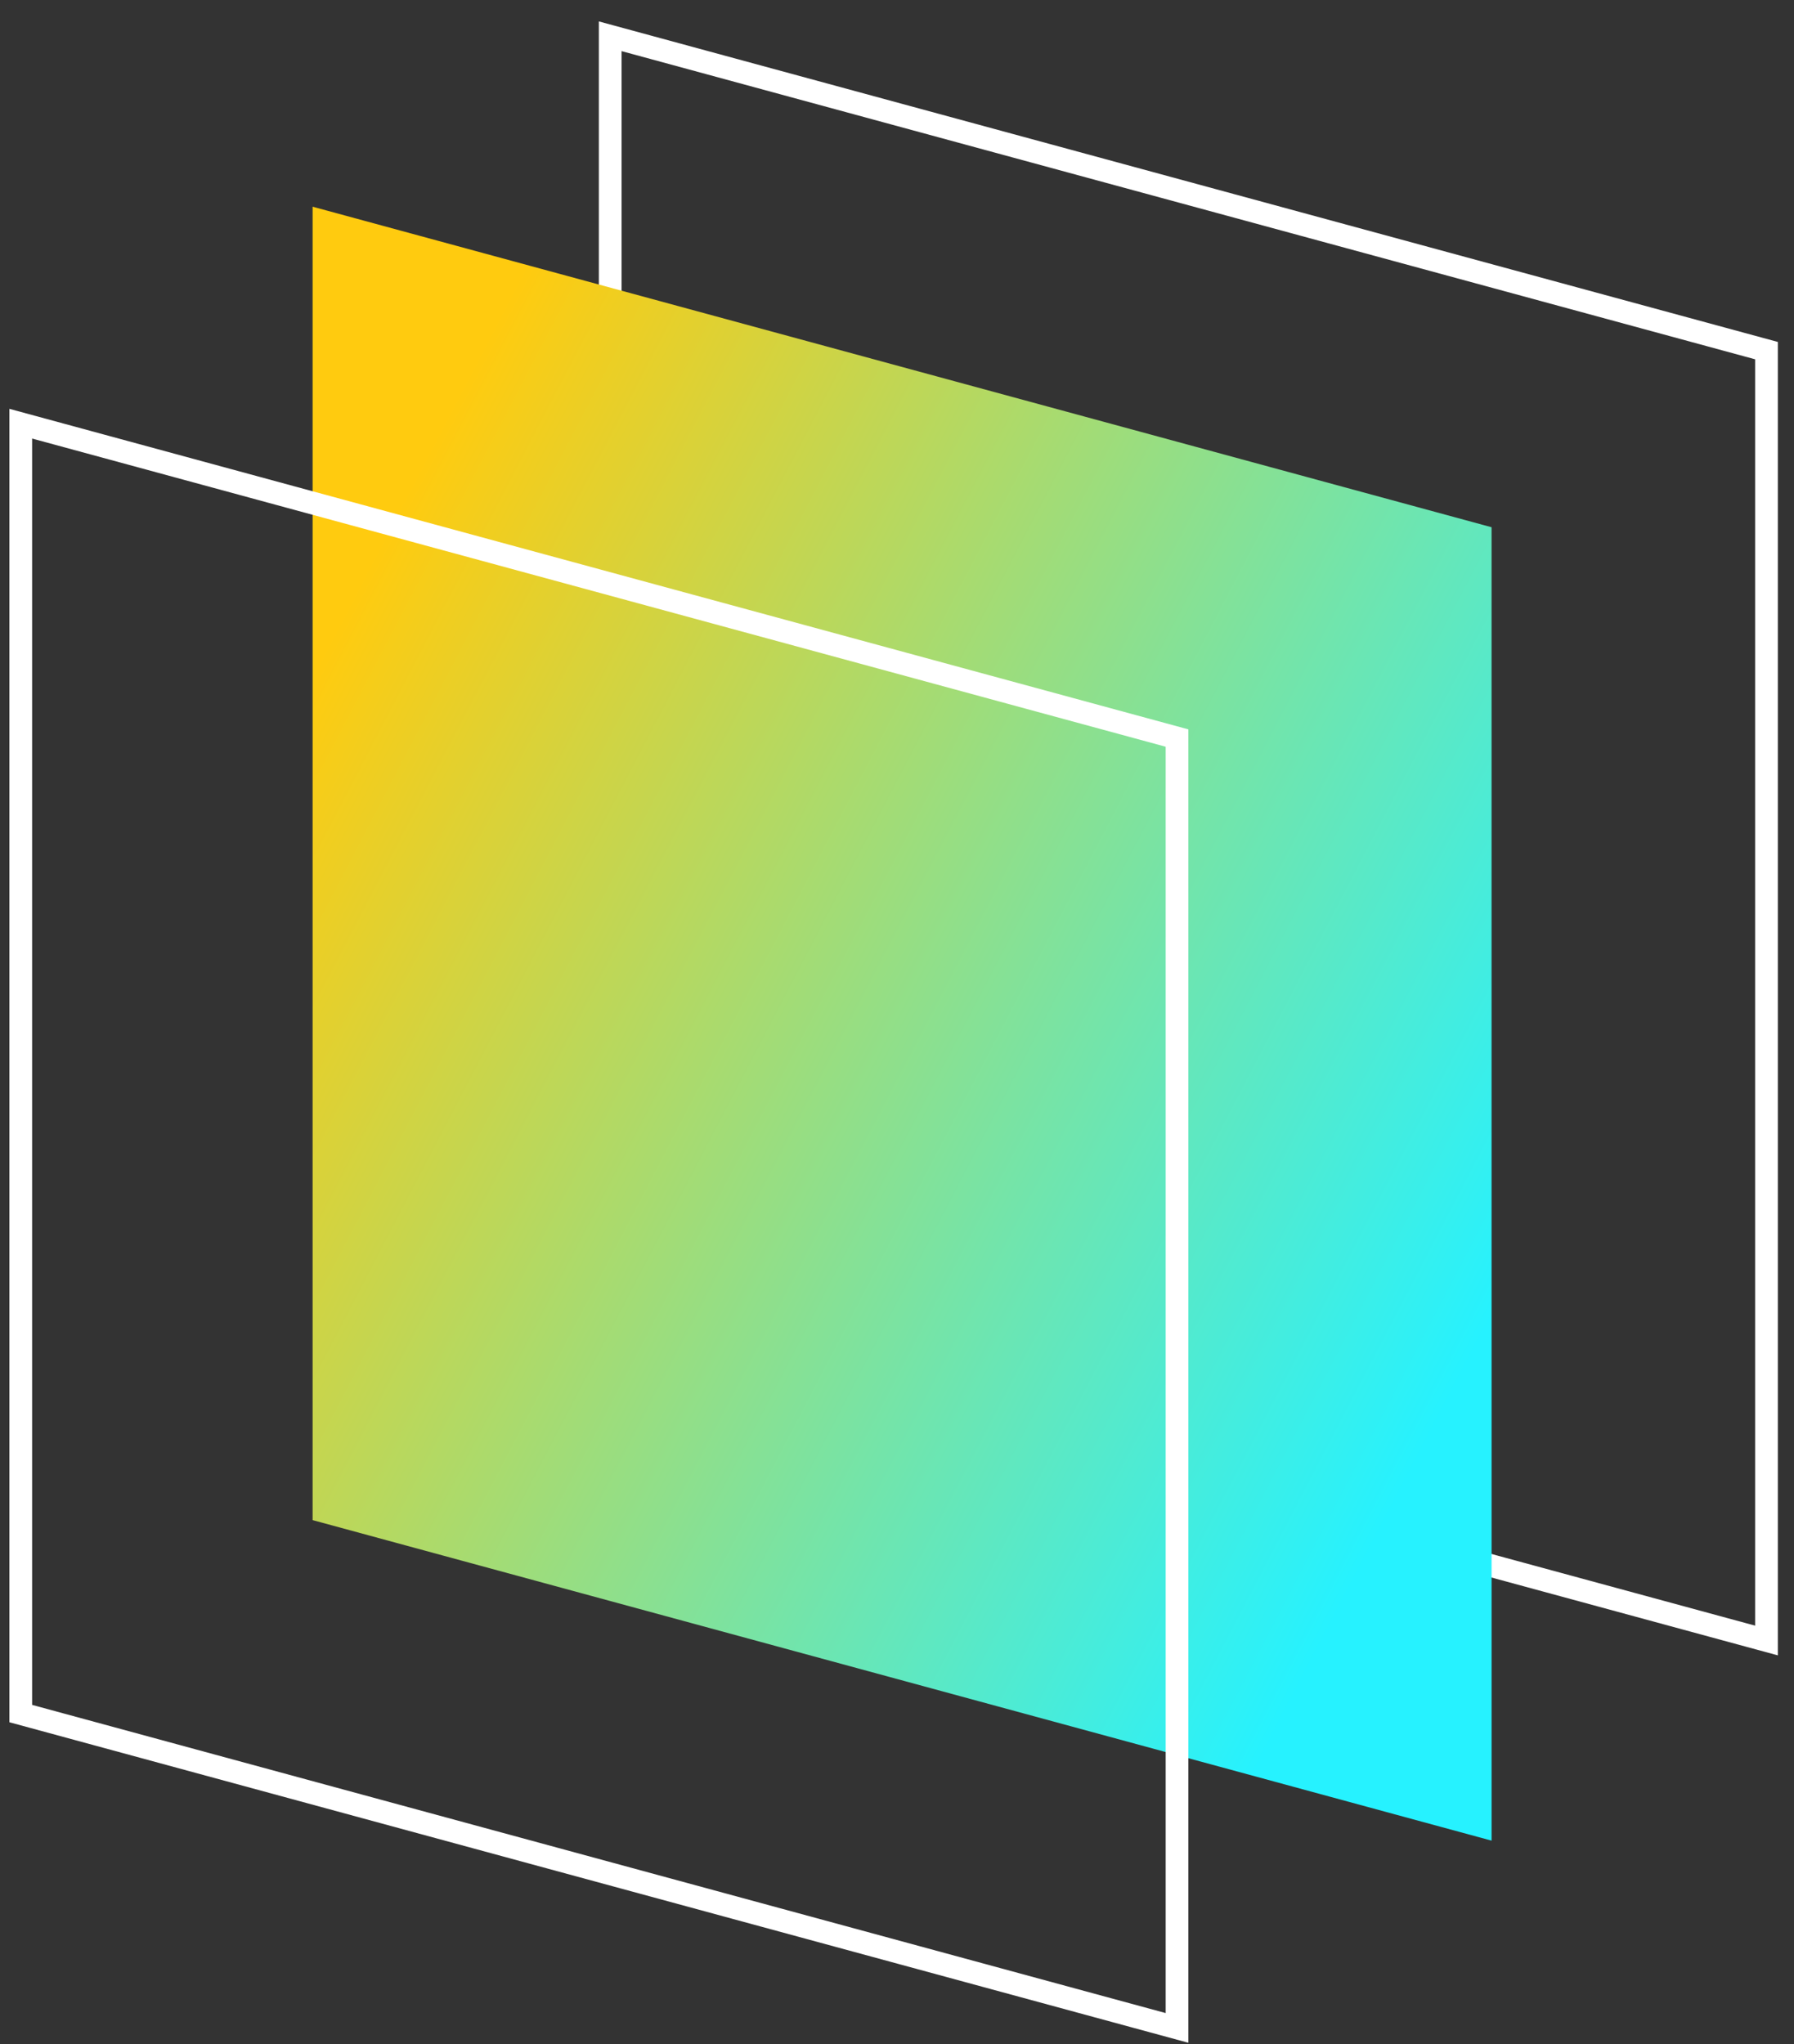
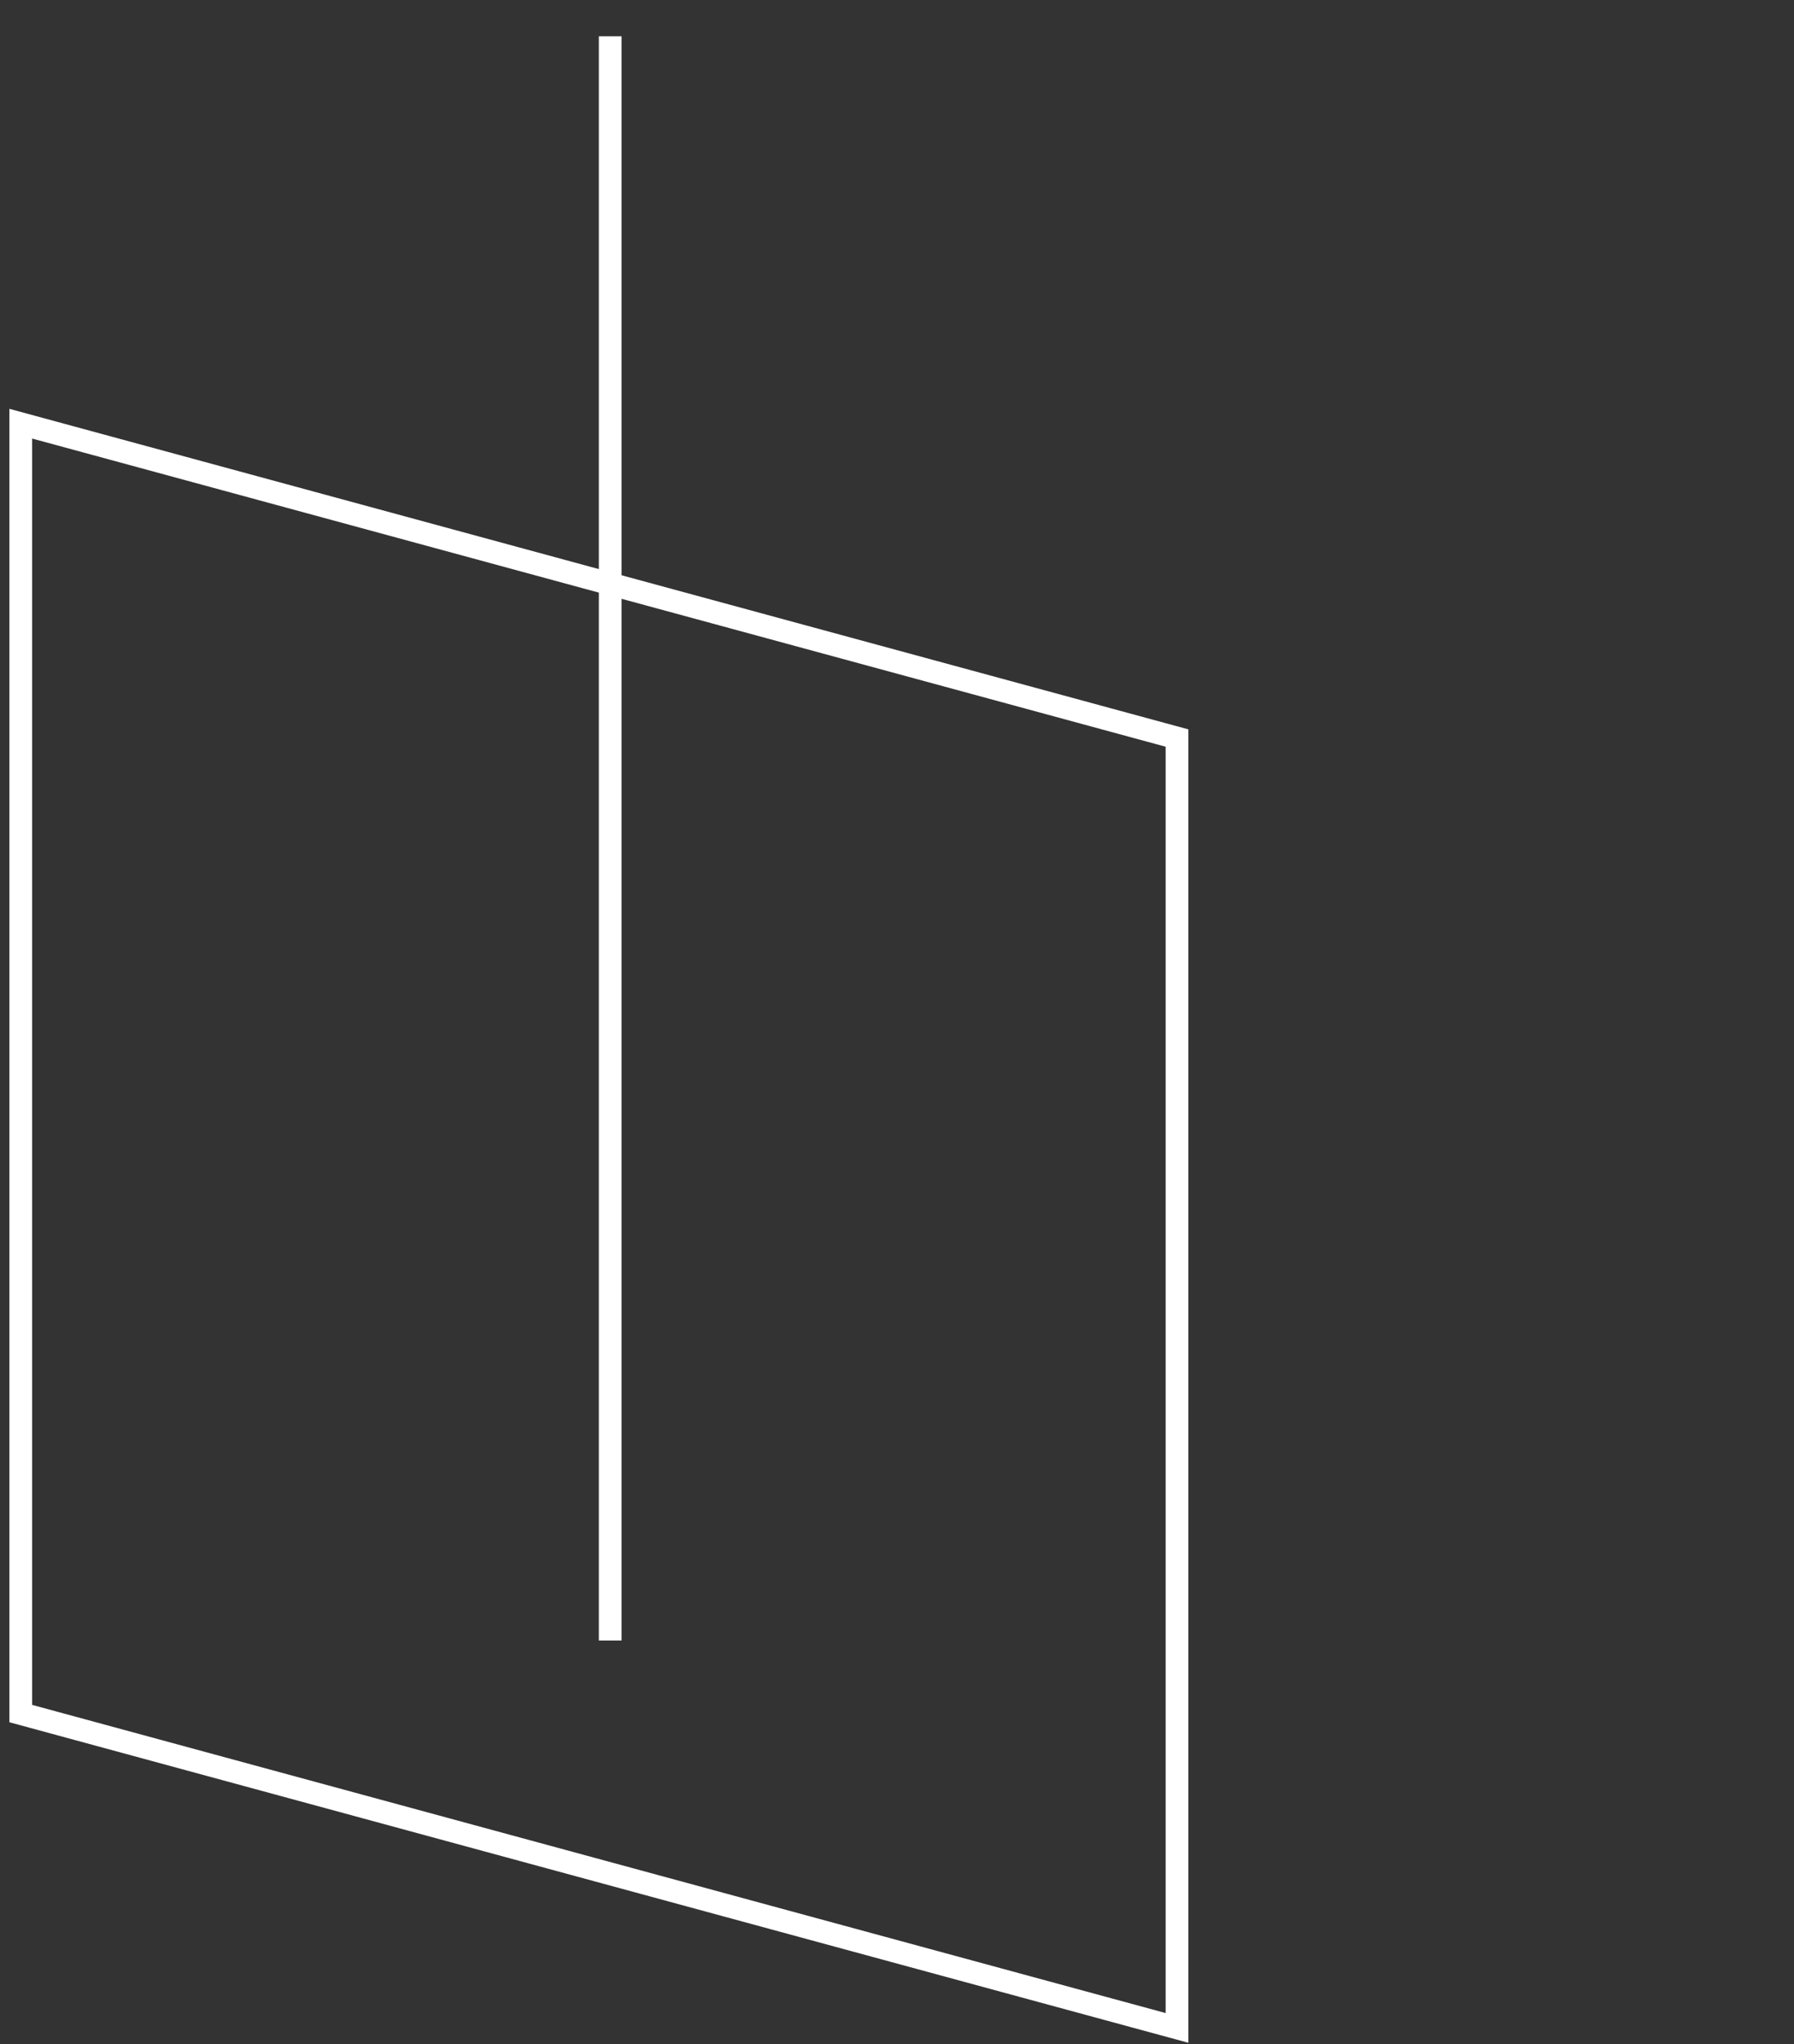
<svg xmlns="http://www.w3.org/2000/svg" width="79" height="90" viewBox="0 0 79 90" fill="none">
  <rect x="0" y="0" width="79" height="90" fill="#333333" stroke="none" />
-   <path d="M26.871 58.39V1.597L77.788 15.438V72.231L26.871 58.39Z" stroke="white" />
-   <path d="M13.766 9.101L65.682 23.214V81.043L13.766 66.93V9.101Z" fill="url(#paint0_linear_246_146)" />
+   <path d="M26.871 58.39V1.597V72.231L26.871 58.39Z" stroke="white" />
  <path d="M0.914 75.448V18.655L51.831 32.496V89.289L0.914 75.448Z" stroke="white" />
  <defs>
    <linearGradient id="paint0_linear_246_146" x1="15.781" y1="25.755" x2="68.25" y2="53.116" gradientUnits="userSpaceOnUse">
      <stop stop-color="#FFCB0F" />
      <stop offset="1" stop-color="#26F2FF" />
    </linearGradient>
  </defs>
</svg>